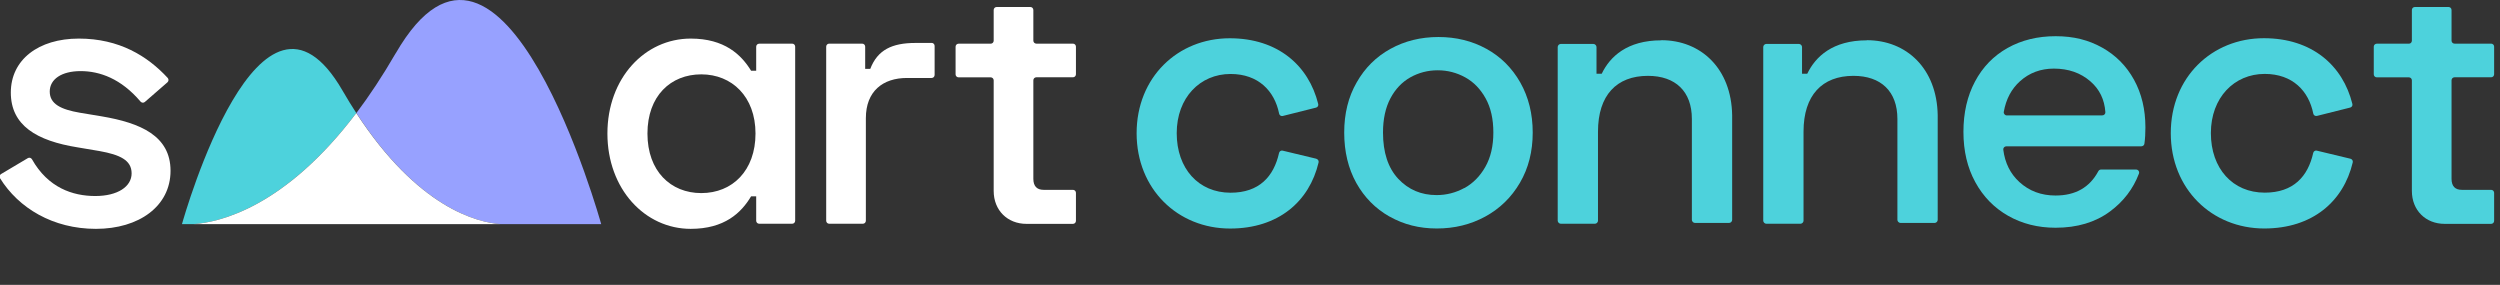
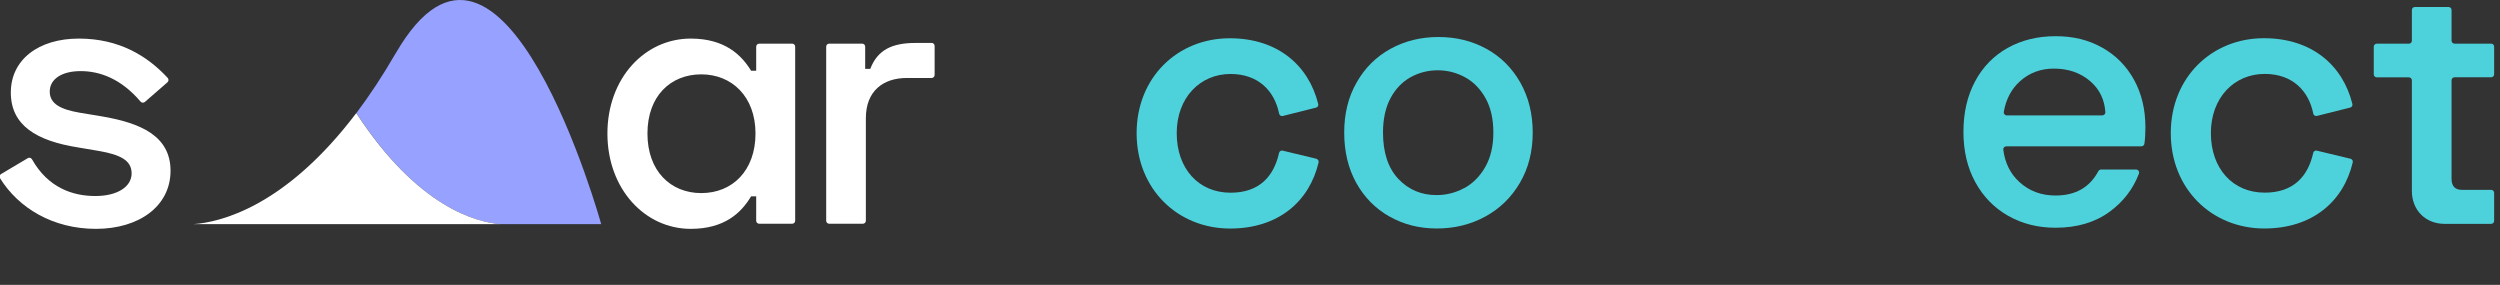
<svg xmlns="http://www.w3.org/2000/svg" width="351" height="40" viewBox="0 0 351 40" fill="none">
  <rect x="0" y="0" width="351" height="40" fill="#333333" stroke="none" />
  <g clip-path="url(#clip0_58_1659)">
-     <path fill-rule="evenodd" clip-rule="evenodd" d="M145.501 10.851H150.643C150.87 10.851 151.062 10.667 151.062 10.43V6.547C151.062 6.319 150.878 6.127 150.643 6.127H145.501C145.274 6.127 145.082 5.942 145.082 5.706V1.402C145.082 1.174 144.899 0.982 144.663 0.982H139.932C139.705 0.982 139.513 1.166 139.513 1.402V5.715C139.513 5.942 139.33 6.135 139.094 6.135H134.582C134.355 6.135 134.163 6.319 134.163 6.556V10.439C134.163 10.667 134.346 10.859 134.582 10.859H139.094C139.321 10.859 139.513 11.043 139.513 11.28V26.811C139.513 29.528 141.451 31.43 144.114 31.43H150.643C150.87 31.43 151.062 31.246 151.062 31.009V27.074C151.062 26.846 150.878 26.653 150.643 26.653H146.514C145.597 26.653 145.082 26.145 145.082 25.111V11.271C145.082 11.043 145.266 10.851 145.501 10.851Z" fill="white" />
    <path fill-rule="evenodd" clip-rule="evenodd" d="M130.811 6.03H128.524C125.25 6.03 123.208 7.003 122.187 9.667H121.471V6.547C121.471 6.319 121.287 6.127 121.052 6.127H116.417C116.19 6.127 115.998 6.311 115.998 6.547V30.992C115.998 31.22 116.181 31.413 116.417 31.413H121.148C121.375 31.413 121.567 31.229 121.567 30.992V16.591C121.567 12.796 123.967 10.947 127.337 10.947H130.802C131.029 10.947 131.221 10.763 131.221 10.526V6.442C131.221 6.214 131.038 6.021 130.802 6.021L130.811 6.03Z" fill="white" />
    <path fill-rule="evenodd" clip-rule="evenodd" d="M111.223 6.135H106.588C106.361 6.135 106.169 6.319 106.169 6.556V9.93H105.453C104.074 7.678 101.726 5.417 96.977 5.417C90.544 5.417 85.281 10.956 85.281 18.748C85.281 26.54 90.544 32.131 96.977 32.131C101.726 32.131 104.074 29.879 105.453 27.565H106.169V30.992C106.169 31.22 106.352 31.413 106.588 31.413H111.223C111.45 31.413 111.642 31.229 111.642 30.992V6.547C111.642 6.319 111.459 6.127 111.223 6.127V6.135ZM98.461 27.109C94.167 27.109 90.902 24.033 90.902 18.748C90.902 13.463 94.167 10.439 98.461 10.439C102.756 10.439 106.073 13.568 106.073 18.748C106.073 23.928 102.852 27.109 98.461 27.109Z" fill="white" />
    <path fill-rule="evenodd" clip-rule="evenodd" d="M23.943 23.98C23.943 28.959 19.5 32.131 13.469 32.131C7.437 32.131 2.61 29.221 -8.73283e-05 25.014C-0.122 24.813 -0.052 24.55 0.148 24.436L3.91 22.201C4.111 22.078 4.364 22.157 4.487 22.359C6.739 26.355 10.204 27.521 13.373 27.521C16.541 27.521 18.479 26.189 18.479 24.34C18.479 22.49 16.847 21.728 13.983 21.21L10.92 20.693C5.15 19.773 1.519 17.617 1.519 12.998C1.519 8.379 5.403 5.417 11.068 5.417C16.733 5.417 20.705 7.862 23.55 10.947C23.707 11.122 23.69 11.394 23.515 11.552L20.329 14.322C20.155 14.47 19.893 14.444 19.736 14.269C16.995 11.035 13.992 9.983 11.321 9.983C8.65 9.983 6.983 11.114 6.983 12.858C6.983 14.602 8.563 15.373 11.225 15.829L14.289 16.337C19.701 17.258 23.943 19.054 23.943 23.98Z" fill="white" />
-     <path fill-rule="evenodd" clip-rule="evenodd" d="M48.096 12.726C36.565 -7.231 25.907 30.194 25.549 31.465H27.199C30.839 31.202 40.004 29.108 50.025 15.873C49.379 14.882 48.742 13.839 48.096 12.726Z" fill="#4DD2DC" />
    <path fill-rule="evenodd" clip-rule="evenodd" d="M55.55 7.485C53.7 10.684 51.849 13.463 50.034 15.873C58.763 29.292 67.133 31.246 70.267 31.465H84.408C84.408 31.465 70.564 -18.485 55.559 7.485H55.55Z" fill="#97A1FF" />
    <path fill-rule="evenodd" clip-rule="evenodd" d="M50.025 15.873C40.004 29.116 30.839 31.202 27.199 31.465H70.25C67.116 31.237 58.745 29.283 50.016 15.873H50.025Z" fill="white" />
    <path fill-rule="evenodd" clip-rule="evenodd" d="M184.825 22.289L180.076 21.149C179.849 21.097 179.631 21.246 179.579 21.474C178.837 24.787 176.794 27.057 172.77 27.057C168.275 27.057 165.211 23.673 165.211 18.695C165.211 13.717 168.484 10.386 172.77 10.386C176.681 10.386 178.95 12.779 179.588 15.952C179.631 16.188 179.858 16.337 180.094 16.285L184.773 15.11C184.999 15.058 185.139 14.821 185.078 14.602C183.734 9.177 179.387 5.373 172.657 5.373C165.351 5.373 159.581 10.859 159.581 18.704C159.581 26.548 165.351 32.087 172.709 32.087C179.492 32.087 183.839 28.275 185.13 22.806C185.183 22.578 185.043 22.359 184.816 22.297L184.825 22.289Z" fill="#4DD2DC" />
    <path fill-rule="evenodd" clip-rule="evenodd" d="M330.021 22.289L325.272 21.149C325.045 21.097 324.827 21.246 324.775 21.474C324.033 24.787 321.99 27.048 317.966 27.048C313.471 27.048 310.407 23.665 310.407 18.686C310.407 13.708 313.68 10.377 317.966 10.377C321.877 10.377 324.146 12.77 324.783 15.943C324.827 16.18 325.054 16.329 325.29 16.276L329.968 15.102C330.195 15.049 330.335 14.812 330.274 14.593C328.93 9.168 324.583 5.364 317.853 5.364C310.547 5.364 304.777 10.851 304.777 18.695C304.777 26.54 310.547 32.079 317.905 32.079C324.687 32.079 329.034 28.266 330.326 22.797C330.379 22.578 330.239 22.341 330.012 22.289H330.021Z" fill="#4DD2DC" />
    <path fill-rule="evenodd" clip-rule="evenodd" d="M344.615 10.851H349.757C349.984 10.851 350.176 10.667 350.176 10.43V6.547C350.176 6.319 349.992 6.127 349.757 6.127H344.615C344.388 6.127 344.196 5.942 344.196 5.706V1.402C344.196 1.174 344.013 0.982 343.777 0.982H339.046C338.819 0.982 338.627 1.166 338.627 1.402V5.715C338.627 5.942 338.444 6.135 338.208 6.135H333.696C333.469 6.135 333.277 6.319 333.277 6.556V10.439C333.277 10.667 333.46 10.859 333.696 10.859H338.208C338.435 10.859 338.627 11.043 338.627 11.28V26.811C338.627 29.528 340.565 31.43 343.228 31.43H349.757C349.984 31.43 350.176 31.246 350.176 31.009V27.074C350.176 26.846 349.992 26.653 349.757 26.653H345.628C344.711 26.653 344.196 26.145 344.196 25.111V11.271C344.196 11.043 344.38 10.851 344.615 10.851Z" fill="#4DD2DC" />
    <path d="M195.081 30.405C193.109 29.283 191.555 27.714 190.42 25.68C189.294 23.647 188.727 21.289 188.727 18.616C188.727 15.943 189.303 13.62 190.473 11.578C191.634 9.527 193.222 7.958 195.23 6.854C197.237 5.75 199.481 5.197 201.96 5.197C204.439 5.197 206.682 5.75 208.69 6.854C210.697 7.958 212.286 9.536 213.447 11.578C214.608 13.629 215.193 15.978 215.193 18.616C215.193 21.254 214.599 23.612 213.403 25.654C212.207 27.705 210.584 29.283 208.533 30.405C206.473 31.527 204.212 32.079 201.733 32.079C199.254 32.079 197.072 31.518 195.099 30.405H195.081ZM205.6 26.408C206.804 25.742 207.791 24.752 208.541 23.428C209.292 22.105 209.667 20.501 209.667 18.607C209.667 16.714 209.309 15.119 208.585 13.813C207.86 12.507 206.909 11.517 205.713 10.859C204.517 10.202 203.234 9.869 201.855 9.869C200.476 9.869 199.193 10.202 198.014 10.859C196.836 11.526 195.902 12.507 195.212 13.813C194.523 15.119 194.174 16.723 194.174 18.607C194.174 21.412 194.889 23.577 196.312 25.102C197.744 26.627 199.533 27.39 201.698 27.39C203.077 27.39 204.378 27.057 205.582 26.399L205.6 26.408Z" fill="#4DD2DC" />
    <path d="M300.657 20.544H281.68C281.427 20.544 281.227 20.772 281.261 21.018C281.497 22.876 282.248 24.392 283.522 25.558C284.901 26.82 286.595 27.451 288.602 27.451C291.396 27.451 293.395 26.312 294.608 24.033C294.678 23.901 294.817 23.805 294.974 23.805C295.83 23.805 298.667 23.805 299.915 23.805C300.203 23.805 300.413 24.103 300.308 24.375C299.496 26.513 298.143 28.284 296.249 29.686C294.189 31.211 291.64 31.974 288.602 31.974C286.123 31.974 283.906 31.413 281.942 30.299C279.978 29.178 278.442 27.609 277.333 25.575C276.216 23.542 275.666 21.184 275.666 18.511C275.666 15.838 276.207 13.48 277.29 11.447C278.372 9.413 279.891 7.844 281.855 6.74C283.819 5.636 286.071 5.083 288.611 5.083C291.151 5.083 293.237 5.618 295.149 6.687C297.061 7.757 298.553 9.264 299.618 11.201C300.683 13.138 301.216 15.364 301.216 17.889C301.216 18.721 301.172 19.484 301.076 20.176C301.05 20.387 300.866 20.536 300.657 20.536V20.544ZM295.167 16.197C295.411 16.197 295.612 15.987 295.594 15.75C295.472 13.971 294.774 12.534 293.499 11.429C292.12 10.228 290.409 9.632 288.367 9.632C286.516 9.632 284.928 10.22 283.61 11.403C282.405 12.49 281.646 13.918 281.331 15.706C281.288 15.96 281.497 16.206 281.75 16.206H295.167V16.197Z" fill="#4DD2DC" />
-     <path d="M233.253 5.662C228.434 5.662 226.034 7.958 224.882 10.351H224.148V6.591C224.148 6.389 223.939 6.17 223.729 6.17H219.121C218.911 6.17 218.702 6.372 218.702 6.591V30.992C218.702 31.194 218.911 31.413 219.121 31.413H223.939C224.148 31.413 224.358 31.211 224.358 30.992V18.476C224.358 13.366 226.977 10.649 231.367 10.649C235.243 10.649 237.539 12.84 237.539 16.697V30.878C237.539 31.08 237.748 31.299 237.958 31.299H242.776C242.985 31.299 243.195 31.097 243.195 30.878V16.18C243.09 9.606 238.804 5.644 233.253 5.644V5.662Z" fill="#4DD2DC" />
-     <path d="M262.11 5.662C257.292 5.662 254.892 7.958 253.739 10.351H253.006V6.591C253.006 6.389 252.797 6.17 252.587 6.17H247.978C247.769 6.17 247.559 6.372 247.559 6.591V30.992C247.559 31.194 247.769 31.413 247.978 31.413H252.797C253.006 31.413 253.216 31.211 253.216 30.992V18.476C253.216 13.366 255.834 10.649 260.225 10.649C264.101 10.649 266.396 12.84 266.396 16.697V30.878C266.396 31.08 266.606 31.299 266.815 31.299H271.634C271.843 31.299 272.053 31.097 272.053 30.878V16.18C271.948 9.606 267.662 5.644 262.11 5.644V5.662Z" fill="#4DD2DC" />
  </g>
  <defs>
    <clipPath id="clip0_58_1659">
      <rect width="350.176" height="32.131" fill="white" />
    </clipPath>
  </defs>
</svg>